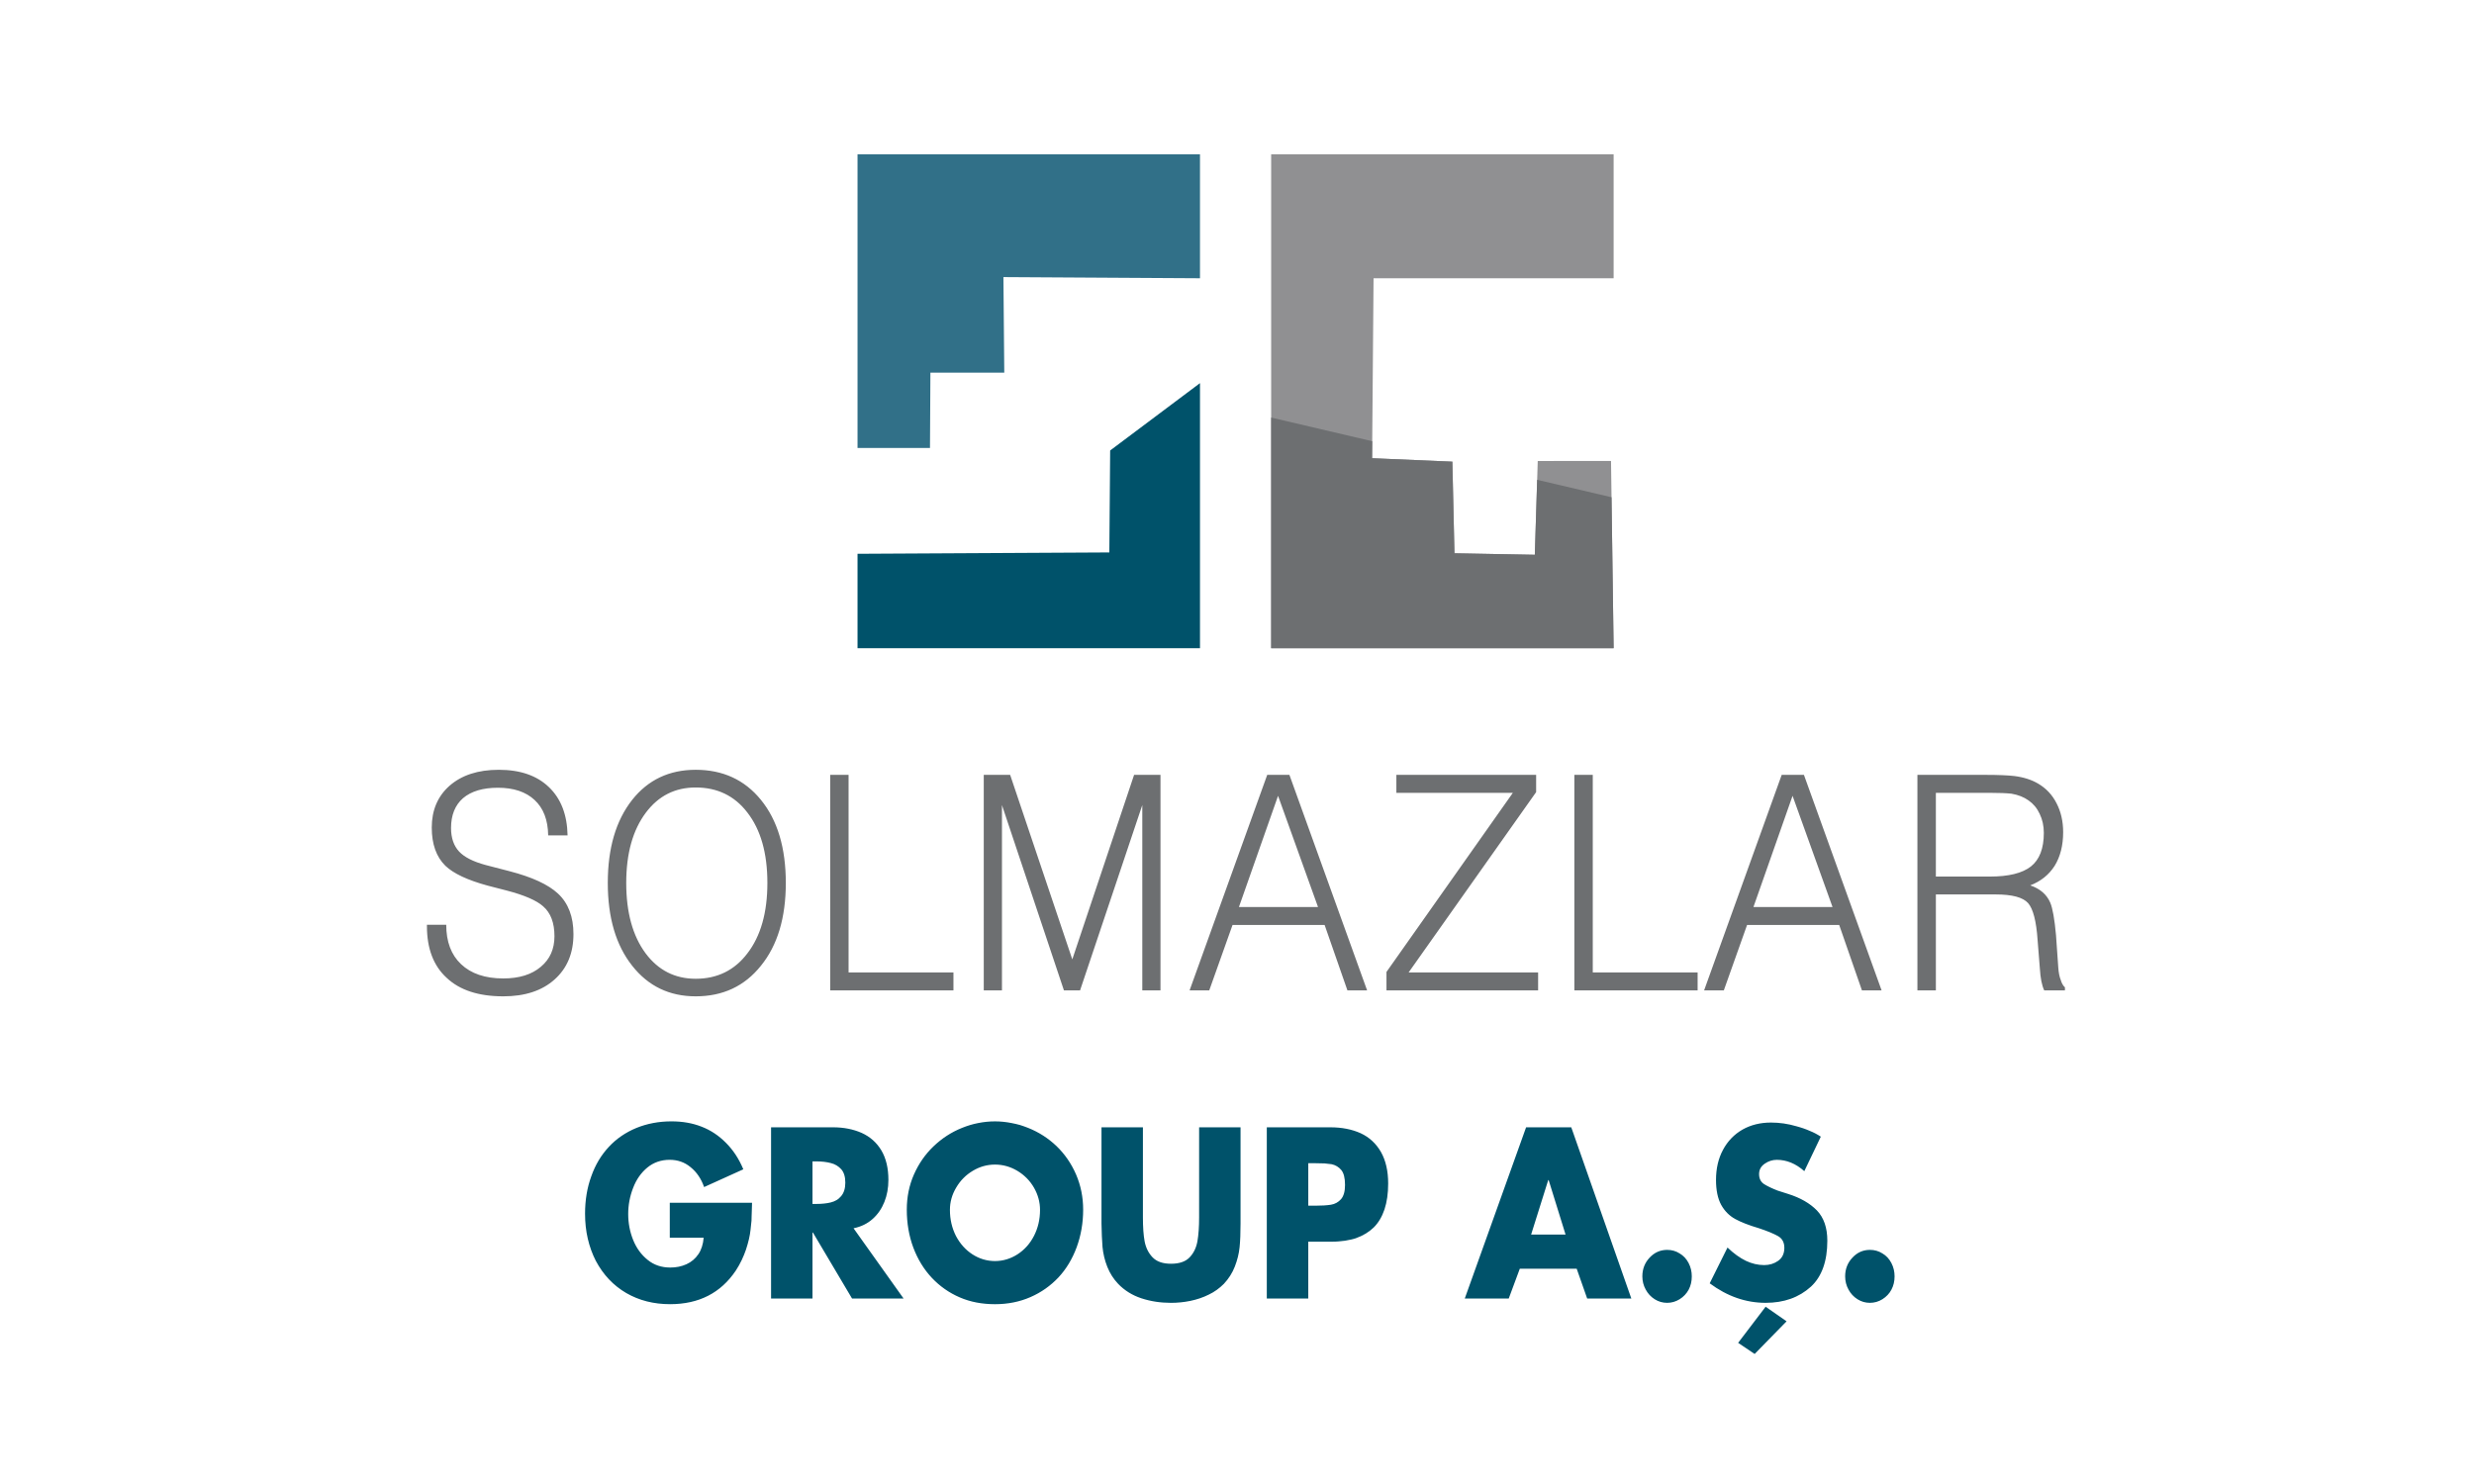
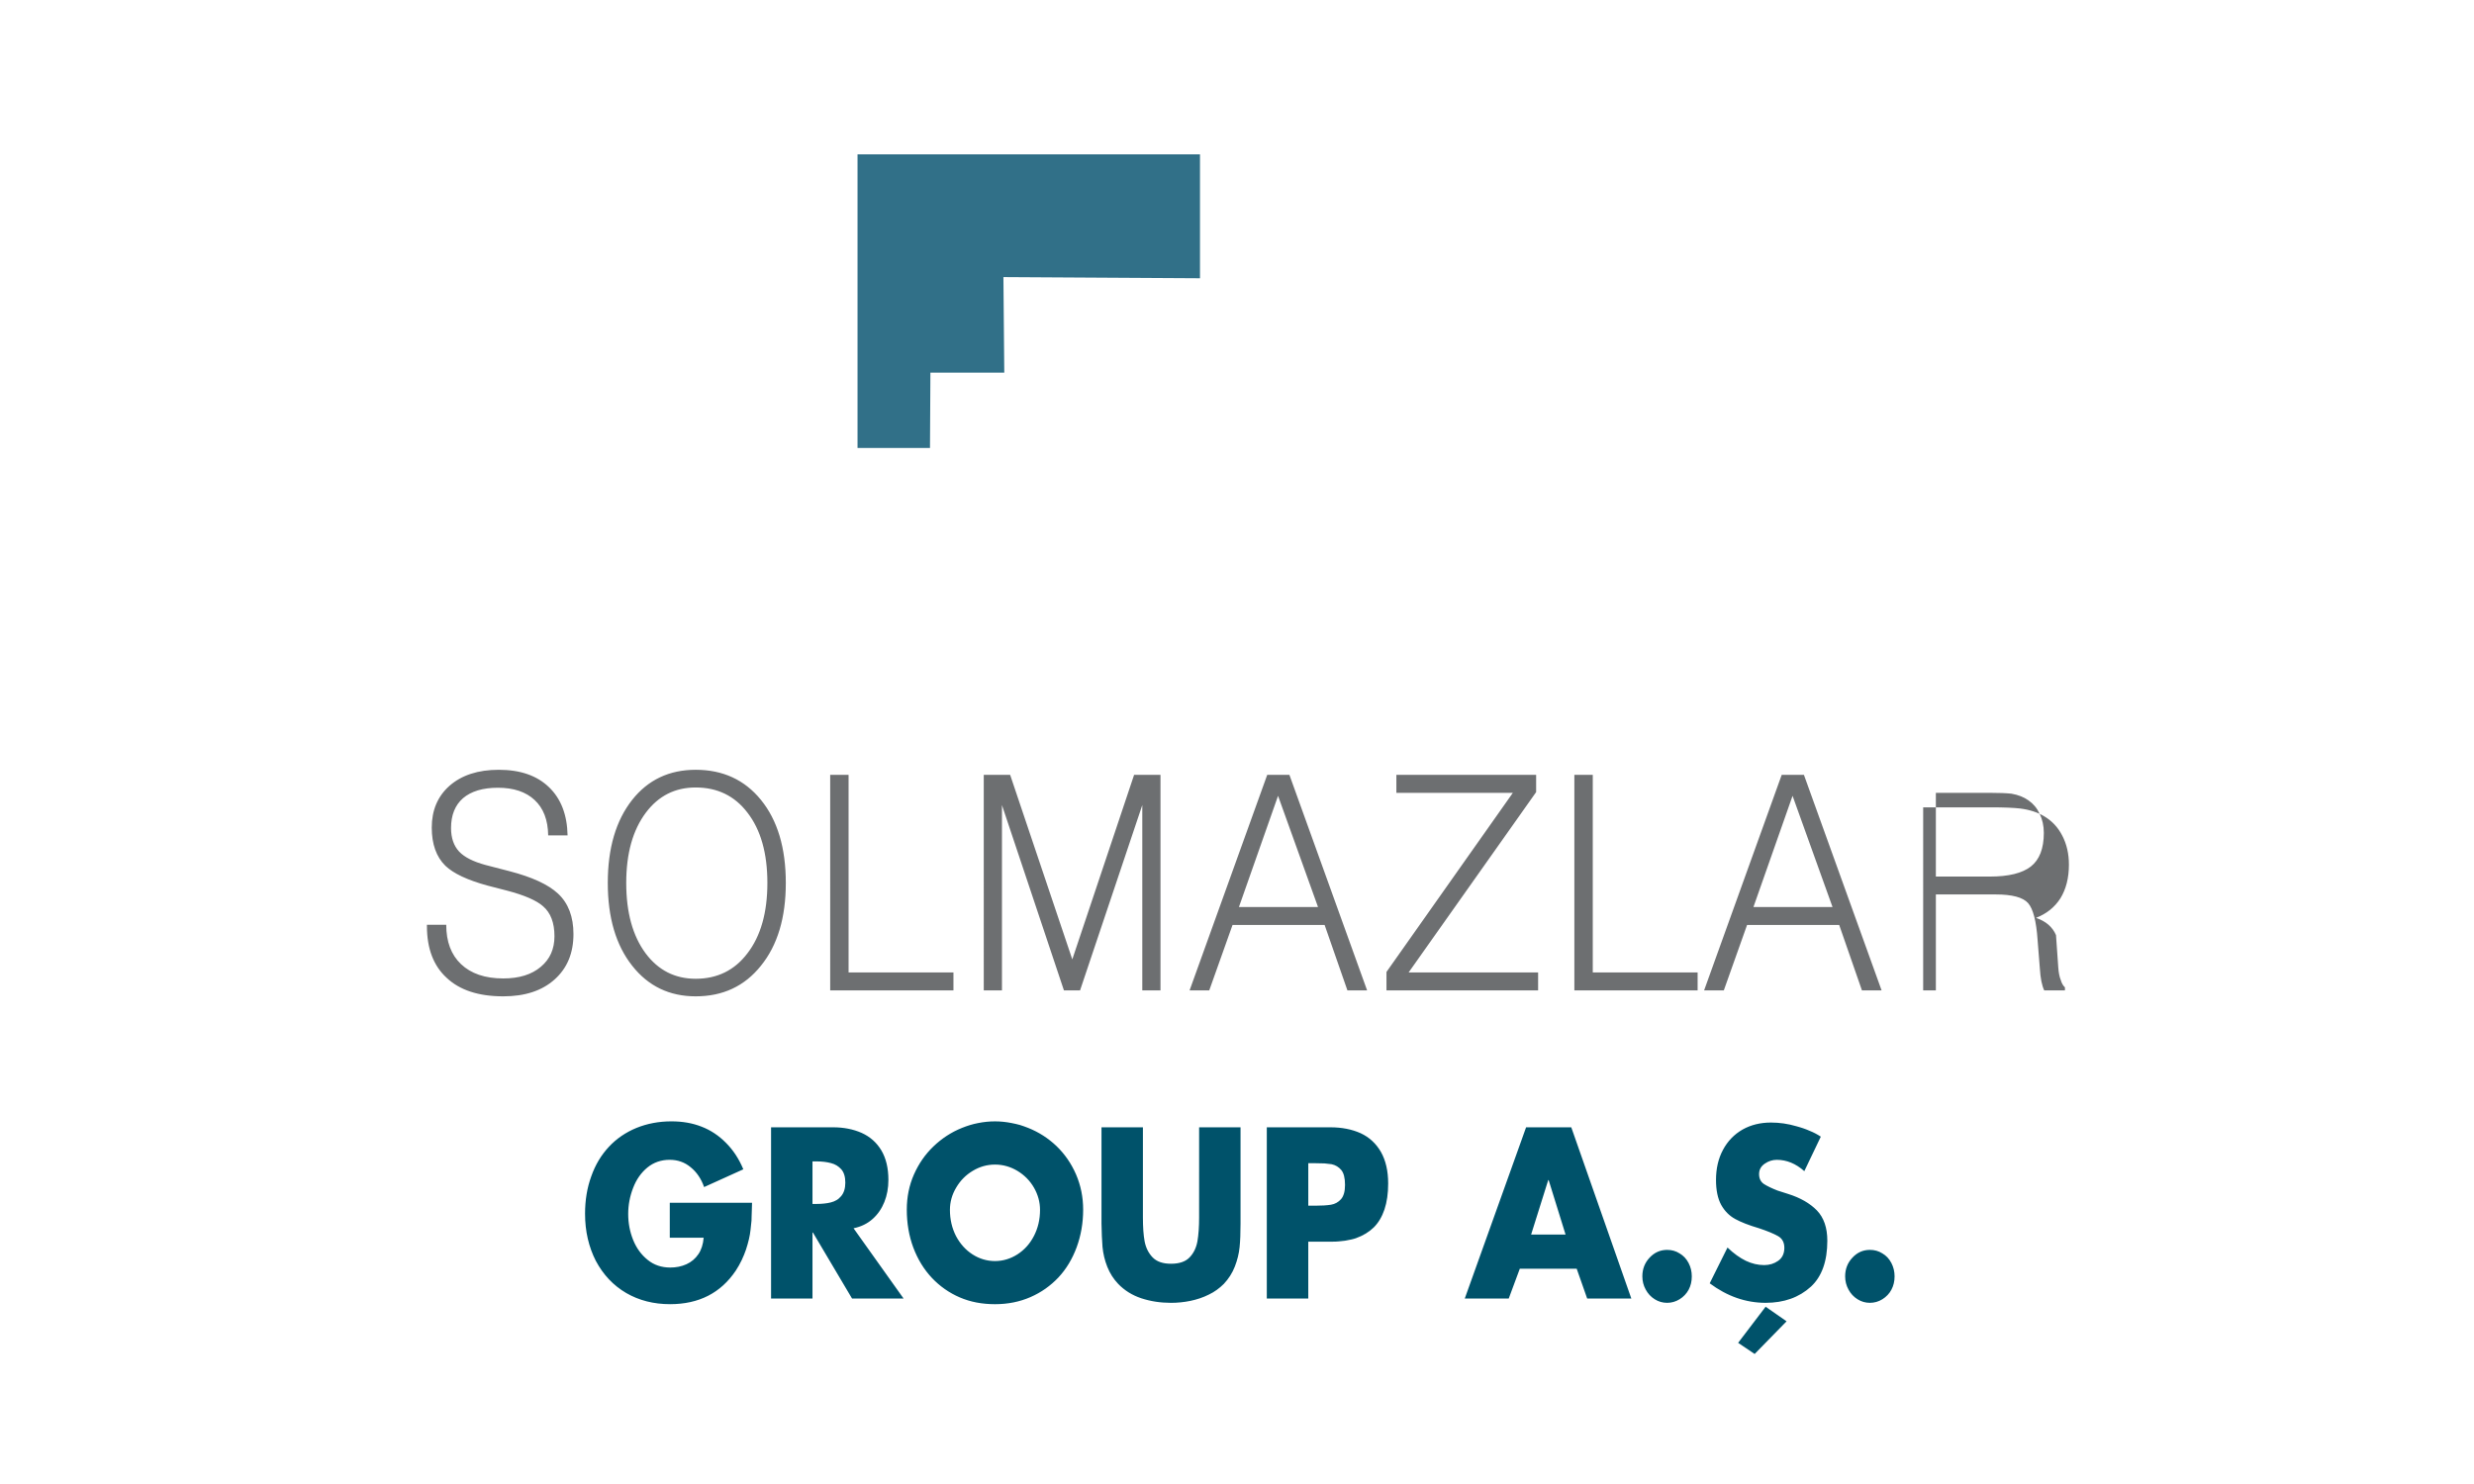
<svg xmlns="http://www.w3.org/2000/svg" version="1.1" id="Layer_1" x="0px" y="0px" width="400px" height="240px" viewBox="0 0 400 240" enable-background="new 0 0 400 240" xml:space="preserve">
  <g>
-     <polygon fill-rule="evenodd" clip-rule="evenodd" fill="#00526A" points="138.646,89.562 179.36,89.341 179.492,72.853    194.017,61.962 194.017,104.829 138.646,104.829  " />
    <polygon fill-rule="evenodd" clip-rule="evenodd" fill="#317088" points="138.646,24.957 194.017,24.957 194.017,45.001    162.235,44.812 162.373,60.269 150.43,60.269 150.361,72.453 138.646,72.453  " />
-     <polygon fill-rule="evenodd" clip-rule="evenodd" fill="#909092" points="205.523,24.957 260.895,24.957 260.895,45.001    222.079,45.001 221.842,74.104 234.826,74.662 235.158,89.478 248.152,89.719 248.625,74.557 260.473,74.547 260.895,104.829    205.523,104.829  " />
-     <polygon fill-rule="evenodd" clip-rule="evenodd" fill="#6D6F71" points="221.869,71.358 221.842,74.104 234.816,74.662    235.158,89.478 248.152,89.719 248.531,77.598 260.553,80.418 260.895,104.829 205.523,104.829 205.523,67.528  " />
-     <path fill-rule="evenodd" clip-rule="evenodd" fill="#6D6F71" d="M312.994,141.761v-13.542h8.611c1.615,0,2.814,0.053,3.599,0.137   c1.104,0.189,2.036,0.558,2.778,1.095c0.773,0.536,1.378,1.263,1.799,2.178c0.447,0.915,0.668,1.946,0.668,3.072   c0,2.525-0.699,4.335-2.104,5.44c-1.385,1.073-3.572,1.62-6.598,1.62H312.994z M310.011,160.174h2.983v-15.52h9.669   c2.662,0,4.414,0.463,5.251,1.41c0.799,0.926,1.32,2.894,1.525,5.944l0.363,4.566c0.047,0.853,0.142,1.558,0.252,2.126   c0.127,0.589,0.269,1.083,0.458,1.473h3.351v-0.494c-0.305-0.273-0.525-0.663-0.673-1.179c-0.216-0.526-0.347-1.199-0.405-2.021   l-0.368-5.25c-0.231-2.578-0.542-4.335-0.931-5.251c-0.568-1.325-1.646-2.251-3.236-2.788c1.711-0.663,3.025-1.715,3.951-3.167   c0.91-1.483,1.373-3.293,1.373-5.439c0-1.768-0.368-3.336-1.072-4.683c-0.689-1.357-1.68-2.409-2.968-3.167   c-1.067-0.632-2.353-1.042-3.847-1.231c-1.015-0.115-2.577-0.189-4.703-0.189h-10.974V160.174z M283.5,146.685l6.324-17.981   l6.461,17.981H283.5z M275.52,160.174h3.188l3.761-10.585h14.895l3.678,10.585h3.178l-12.559-34.859h-3.594L275.52,160.174z    M254.545,160.174h19.928v-2.904h-16.951v-31.955h-2.977V160.174z M224.168,160.174h24.516v-2.904h-20.938l20.618-29.166v-2.789   h-22.596v2.904h18.834l-20.434,28.967V160.174z M200.314,146.685l6.324-17.981l6.46,17.981H200.314z M192.333,160.174h3.178   l3.767-10.585h14.888l3.688,10.585h3.183l-12.563-34.859h-3.588L192.333,160.174z M159.058,160.174h2.94v-29.977l10.022,29.977   h2.604l10.064-29.977v29.977h2.941v-34.859h-4.267l-9.991,29.841l-10.048-29.841h-4.267V160.174z M134.226,160.174h19.929v-2.904   h-16.956v-31.955h-2.973V160.174z M101.25,142.792c0-4.767,1.063-8.565,3.188-11.385c2.036-2.704,4.708-4.051,8.044-4.051   c3.494,0,6.287,1.347,8.354,4.051c2.152,2.767,3.236,6.555,3.236,11.385c0,4.809-1.084,8.606-3.236,11.395   c-2.067,2.726-4.861,4.104-8.354,4.104c-3.356,0-6.055-1.379-8.091-4.104C102.297,151.367,101.25,147.568,101.25,142.792    M98.268,142.792c0,5.598,1.31,10.069,3.946,13.395c2.599,3.304,6.023,4.945,10.269,4.945c4.388,0,7.907-1.642,10.543-4.945   c2.683-3.305,4.025-7.766,4.025-13.395c0-5.661-1.342-10.144-4.025-13.437c-2.636-3.241-6.155-4.861-10.543-4.861   c-4.277,0-7.702,1.62-10.269,4.861C99.578,132.701,98.268,137.173,98.268,142.792 M69.027,149.558v0.231   c0,3.608,1.063,6.407,3.183,8.344c2.125,2.01,5.182,2.999,9.165,2.999c3.493,0,6.261-0.905,8.292-2.726   c2.036-1.82,3.051-4.262,3.051-7.345c0-2.788-0.826-4.987-2.499-6.544c-1.594-1.483-4.214-2.684-7.871-3.63l-3.856-1   c-1.973-0.536-3.399-1.252-4.262-2.168c-0.868-0.936-1.305-2.209-1.305-3.809c0-2.072,0.647-3.693,1.931-4.819   c1.321-1.125,3.199-1.693,5.646-1.693c2.551,0,4.519,0.663,5.929,1.978c1.431,1.326,2.163,3.23,2.199,5.725h3.136   c-0.063-3.336-1.068-5.935-3.009-7.797c-1.941-1.873-4.646-2.81-8.113-2.81c-3.351,0-6.002,0.863-7.98,2.599   c-1.905,1.694-2.857,3.946-2.857,6.745c0,2.672,0.731,4.734,2.199,6.176c1.32,1.263,3.588,2.325,6.829,3.21l3.093,0.799   c2.868,0.747,4.835,1.61,5.882,2.547c1.231,1.063,1.836,2.683,1.836,4.84c0,2.073-0.731,3.714-2.205,4.945   c-1.468,1.252-3.493,1.884-6.066,1.884c-2.946,0-5.224-0.779-6.839-2.315c-1.589-1.504-2.388-3.63-2.388-6.365H69.027z" />
+     <path fill-rule="evenodd" clip-rule="evenodd" fill="#6D6F71" d="M312.994,141.761v-13.542h8.611c1.615,0,2.814,0.053,3.599,0.137   c1.104,0.189,2.036,0.558,2.778,1.095c0.773,0.536,1.378,1.263,1.799,2.178c0.447,0.915,0.668,1.946,0.668,3.072   c0,2.525-0.699,4.335-2.104,5.44c-1.385,1.073-3.572,1.62-6.598,1.62H312.994z M310.011,160.174h2.983v-15.52h9.669   c2.662,0,4.414,0.463,5.251,1.41c0.799,0.926,1.32,2.894,1.525,5.944l0.363,4.566c0.047,0.853,0.142,1.558,0.252,2.126   c0.127,0.589,0.269,1.083,0.458,1.473h3.351v-0.494c-0.305-0.273-0.525-0.663-0.673-1.179c-0.216-0.526-0.347-1.199-0.405-2.021   l-0.368-5.25c-0.568-1.325-1.646-2.251-3.236-2.788c1.711-0.663,3.025-1.715,3.951-3.167   c0.91-1.483,1.373-3.293,1.373-5.439c0-1.768-0.368-3.336-1.072-4.683c-0.689-1.357-1.68-2.409-2.968-3.167   c-1.067-0.632-2.353-1.042-3.847-1.231c-1.015-0.115-2.577-0.189-4.703-0.189h-10.974V160.174z M283.5,146.685l6.324-17.981   l6.461,17.981H283.5z M275.52,160.174h3.188l3.761-10.585h14.895l3.678,10.585h3.178l-12.559-34.859h-3.594L275.52,160.174z    M254.545,160.174h19.928v-2.904h-16.951v-31.955h-2.977V160.174z M224.168,160.174h24.516v-2.904h-20.938l20.618-29.166v-2.789   h-22.596v2.904h18.834l-20.434,28.967V160.174z M200.314,146.685l6.324-17.981l6.46,17.981H200.314z M192.333,160.174h3.178   l3.767-10.585h14.888l3.688,10.585h3.183l-12.563-34.859h-3.588L192.333,160.174z M159.058,160.174h2.94v-29.977l10.022,29.977   h2.604l10.064-29.977v29.977h2.941v-34.859h-4.267l-9.991,29.841l-10.048-29.841h-4.267V160.174z M134.226,160.174h19.929v-2.904   h-16.956v-31.955h-2.973V160.174z M101.25,142.792c0-4.767,1.063-8.565,3.188-11.385c2.036-2.704,4.708-4.051,8.044-4.051   c3.494,0,6.287,1.347,8.354,4.051c2.152,2.767,3.236,6.555,3.236,11.385c0,4.809-1.084,8.606-3.236,11.395   c-2.067,2.726-4.861,4.104-8.354,4.104c-3.356,0-6.055-1.379-8.091-4.104C102.297,151.367,101.25,147.568,101.25,142.792    M98.268,142.792c0,5.598,1.31,10.069,3.946,13.395c2.599,3.304,6.023,4.945,10.269,4.945c4.388,0,7.907-1.642,10.543-4.945   c2.683-3.305,4.025-7.766,4.025-13.395c0-5.661-1.342-10.144-4.025-13.437c-2.636-3.241-6.155-4.861-10.543-4.861   c-4.277,0-7.702,1.62-10.269,4.861C99.578,132.701,98.268,137.173,98.268,142.792 M69.027,149.558v0.231   c0,3.608,1.063,6.407,3.183,8.344c2.125,2.01,5.182,2.999,9.165,2.999c3.493,0,6.261-0.905,8.292-2.726   c2.036-1.82,3.051-4.262,3.051-7.345c0-2.788-0.826-4.987-2.499-6.544c-1.594-1.483-4.214-2.684-7.871-3.63l-3.856-1   c-1.973-0.536-3.399-1.252-4.262-2.168c-0.868-0.936-1.305-2.209-1.305-3.809c0-2.072,0.647-3.693,1.931-4.819   c1.321-1.125,3.199-1.693,5.646-1.693c2.551,0,4.519,0.663,5.929,1.978c1.431,1.326,2.163,3.23,2.199,5.725h3.136   c-0.063-3.336-1.068-5.935-3.009-7.797c-1.941-1.873-4.646-2.81-8.113-2.81c-3.351,0-6.002,0.863-7.98,2.599   c-1.905,1.694-2.857,3.946-2.857,6.745c0,2.672,0.731,4.734,2.199,6.176c1.32,1.263,3.588,2.325,6.829,3.21l3.093,0.799   c2.868,0.747,4.835,1.61,5.882,2.547c1.231,1.063,1.836,2.683,1.836,4.84c0,2.073-0.731,3.714-2.205,4.945   c-1.468,1.252-3.493,1.884-6.066,1.884c-2.946,0-5.224-0.779-6.839-2.315c-1.589-1.504-2.388-3.63-2.388-6.365H69.027z" />
    <path fill-rule="evenodd" clip-rule="evenodd" fill="#00526A" d="M302.324,202.136c0.742,0,1.404,0.179,2.016,0.567   c0.62,0.358,1.104,0.874,1.457,1.547c0.352,0.674,0.521,1.399,0.521,2.168c0,0.8-0.169,1.515-0.511,2.157   c-0.331,0.631-0.826,1.146-1.457,1.546c-0.631,0.39-1.305,0.579-2.025,0.579c-0.715,0-1.389-0.189-1.999-0.579   c-0.62-0.389-1.11-0.915-1.458-1.567c-0.362-0.663-0.541-1.368-0.541-2.136c0-1.179,0.389-2.188,1.173-3.02   C300.277,202.557,301.22,202.136,302.324,202.136 M288.856,213.688l-5.161,5.282l-2.672-1.8l4.445-5.84L288.856,213.688z    M294.391,183.827l-2.667,5.577c-1.378-1.221-2.856-1.831-4.44-1.831c-0.694,0-1.352,0.2-1.951,0.62   c-0.616,0.421-0.922,0.979-0.922,1.684c0,0.727,0.27,1.263,0.789,1.61c0.527,0.337,1.248,0.684,2.184,1.052l1.711,0.548   c1.982,0.62,3.535,1.515,4.666,2.672c1.12,1.168,1.684,2.799,1.684,4.893c0,3.314-0.89,5.798-2.646,7.429   c-1.932,1.758-4.377,2.62-7.328,2.62c-3.209,0-6.214-1.052-9.044-3.156l2.878-5.787c1.004,0.968,1.998,1.673,2.967,2.146   c0.973,0.463,1.963,0.694,2.967,0.694c0.853,0,1.61-0.231,2.263-0.694c0.663-0.474,0.994-1.168,0.994-2.104   c0-0.884-0.353-1.525-1.047-1.904c-0.694-0.39-1.71-0.811-3.036-1.252c-1.641-0.484-2.936-0.989-3.871-1.505   c-0.941-0.516-1.694-1.273-2.258-2.283c-0.557-1.021-0.836-2.368-0.836-4.03c0-1.841,0.373-3.462,1.131-4.871   c0.752-1.41,1.815-2.505,3.172-3.283c1.357-0.758,2.884-1.126,4.588-1.126c1.348,0,2.736,0.189,4.151,0.61   c0.378,0.095,0.731,0.221,1.073,0.326c0.332,0.105,0.674,0.253,1.016,0.399C293.223,183.133,293.822,183.448,294.391,183.827    M269.549,202.136c0.73,0,1.395,0.179,2.004,0.567c0.615,0.358,1.105,0.874,1.457,1.547c0.354,0.674,0.521,1.399,0.521,2.168   c0,0.8-0.163,1.515-0.506,2.157c-0.342,0.631-0.825,1.146-1.462,1.546c-0.637,0.39-1.305,0.579-2.015,0.579   c-0.727,0-1.395-0.189-2.01-0.579c-0.621-0.389-1.105-0.915-1.457-1.567c-0.363-0.663-0.543-1.368-0.543-2.136   c0-1.179,0.391-2.188,1.168-3.02C267.492,202.557,268.434,202.136,269.549,202.136 M253.124,199.663l-2.735-8.817h-0.068   l-2.768,8.817H253.124z M254.924,205.187h-9.202l-1.788,4.819h-7.108l9.917-27.693h7.303l9.711,27.693h-7.139L254.924,205.187z    M211.525,188.12v6.871h1.126c1.031,0,1.884-0.053,2.541-0.158c0.647-0.105,1.188-0.41,1.626-0.895   c0.436-0.505,0.646-1.272,0.646-2.314c0-1.115-0.205-1.926-0.609-2.409c-0.406-0.484-0.932-0.8-1.574-0.937l-1.136-0.127   l-1.494-0.031H211.525z M204.818,210.006v-27.693h10.269c1.862,0,3.499,0.326,4.903,0.957c1.404,0.652,2.494,1.662,3.283,3.03   c0.778,1.379,1.168,3.083,1.168,5.104c0,1.599-0.2,2.988-0.595,4.188c-0.405,1.199-0.983,2.167-1.736,2.914   c-0.763,0.747-1.72,1.326-2.894,1.747c-0.189,0.063-0.426,0.137-0.721,0.2c-0.3,0.073-0.637,0.137-1.01,0.199   c-0.39,0.053-0.731,0.095-1.058,0.116c-0.321,0.031-0.694,0.042-1.115,0.042h-3.788v9.196H204.818z M193.875,182.313h6.697v15.551   c0,1.516-0.047,2.81-0.153,3.841c-0.105,1.042-0.363,2.083-0.773,3.136c-0.405,1.041-1,1.967-1.768,2.788   c-0.705,0.705-1.515,1.305-2.452,1.746c-0.926,0.464-1.915,0.79-2.972,1.011c-1.037,0.21-2.083,0.315-3.12,0.315   c-1.704,0-3.298-0.242-4.798-0.736c-1.494-0.495-2.741-1.284-3.751-2.336c-0.742-0.778-1.331-1.694-1.752-2.746   c-0.416-1.042-0.673-2.136-0.778-3.23l-0.105-1.757l-0.058-2.031v-15.551h6.697v14.562c0,1.579,0.089,2.873,0.274,3.872   c0.194,1.011,0.605,1.873,1.273,2.578s1.663,1.053,2.999,1.053c1.347,0,2.352-0.348,3.004-1.031   c0.658-0.685,1.079-1.558,1.268-2.62c0.179-1.053,0.269-2.336,0.269-3.852V182.313z M160.873,188.341   c-1.273,0-2.478,0.337-3.593,1.011c-1.115,0.662-2.01,1.567-2.678,2.704c-0.684,1.146-1.016,2.346-1.016,3.608   c0,1.558,0.332,2.957,0.979,4.23c0.668,1.263,1.547,2.241,2.667,2.967c1.115,0.716,2.331,1.084,3.641,1.084   c1.294,0,2.504-0.368,3.63-1.084c1.121-0.726,2.01-1.704,2.662-2.967c0.658-1.273,0.989-2.673,0.989-4.23   c0-1.263-0.331-2.451-0.979-3.588c-0.647-1.126-1.541-2.03-2.672-2.715C163.377,188.688,162.167,188.341,160.873,188.341    M160.873,181.354c0.889,0,1.794,0.095,2.688,0.273c0.474,0.095,0.921,0.189,1.353,0.315c0.41,0.127,0.847,0.284,1.31,0.464   c1.715,0.684,3.246,1.662,4.583,2.936c1.331,1.283,2.394,2.809,3.167,4.587c0.768,1.789,1.152,3.683,1.152,5.703   c0,2.146-0.353,4.177-1.047,6.071c-0.705,1.904-1.684,3.535-2.952,4.893c-1.273,1.347-2.778,2.42-4.524,3.178   c-1.752,0.768-3.662,1.146-5.729,1.146c-2.089,0-3.988-0.357-5.708-1.104c-1.709-0.736-3.209-1.789-4.503-3.156   c-1.284-1.368-2.284-2.999-2.994-4.883c-0.705-1.883-1.058-3.945-1.058-6.145c0-2.03,0.379-3.925,1.152-5.682   c0.773-1.747,1.815-3.262,3.157-4.546c1.336-1.283,2.867-2.294,4.624-2.998c0.842-0.337,1.705-0.61,2.604-0.779   C159.042,181.449,159.952,181.354,160.873,181.354 M131.364,187.825v6.882h0.652c0.458,0,0.868-0.021,1.226-0.063   c0.358-0.031,0.716-0.095,1.068-0.179c0.358-0.084,0.668-0.221,0.926-0.368c0.268-0.147,0.516-0.368,0.752-0.642   c0.447-0.516,0.684-1.242,0.684-2.199c0-0.937-0.221-1.663-0.657-2.157c-0.437-0.484-0.989-0.831-1.673-0.999   c-0.679-0.18-1.447-0.274-2.325-0.274H131.364z M138.003,198.643l8.091,11.363h-8.333l-6.324-10.669h-0.074v10.669h-6.697v-27.693   h10.017c1.72,0,3.267,0.305,4.629,0.904c1.368,0.621,2.425,1.558,3.188,2.831c0.758,1.283,1.137,2.872,1.137,4.776   c0,1.294-0.216,2.483-0.652,3.567c-0.442,1.104-1.079,2.02-1.91,2.757C140.234,197.896,139.224,198.39,138.003,198.643    M108.29,194.518h13.3c0,0.263-0.021,0.694-0.037,1.273c-0.026,0.578-0.031,0.884-0.031,0.904c0,0.348-0.011,0.579-0.016,0.705   c-0.021,0.116-0.068,0.632-0.163,1.536c-0.095,0.916-0.342,1.968-0.742,3.188c-0.184,0.526-0.399,1.073-0.679,1.662   c-0.273,0.579-0.589,1.137-0.952,1.694c-2.436,3.63-5.971,5.439-10.632,5.439c-2.641,0-5.014-0.6-7.097-1.81   c-2.083-1.221-3.719-2.957-4.914-5.208c-0.568-1.115-1-2.305-1.294-3.578c-0.294-1.263-0.441-2.609-0.441-4.04   c0-2.178,0.331-4.198,1.004-6.039c0.658-1.873,1.61-3.452,2.852-4.777c1.231-1.326,2.72-2.336,4.451-3.052   c1.742-0.705,3.625-1.063,5.671-1.063c1.778,0,3.409,0.284,4.872,0.863c1.468,0.567,2.778,1.441,3.93,2.609   c1.152,1.146,2.099,2.577,2.809,4.282l-6.339,2.872c-0.468-1.336-1.189-2.409-2.178-3.209c-0.968-0.811-2.104-1.199-3.388-1.199   c-1.378,0-2.578,0.41-3.599,1.241c-1.015,0.831-1.794,1.937-2.315,3.304c-0.531,1.368-0.794,2.778-0.794,4.209   c0,1.474,0.263,2.873,0.8,4.209c0.531,1.325,1.32,2.398,2.357,3.23c1.021,0.831,2.247,1.23,3.646,1.23   c0.941,0,1.815-0.168,2.62-0.536c0.79-0.358,1.426-0.895,1.92-1.62c0.484-0.705,0.768-1.6,0.857-2.662h-5.477V194.518z" />
  </g>
</svg>